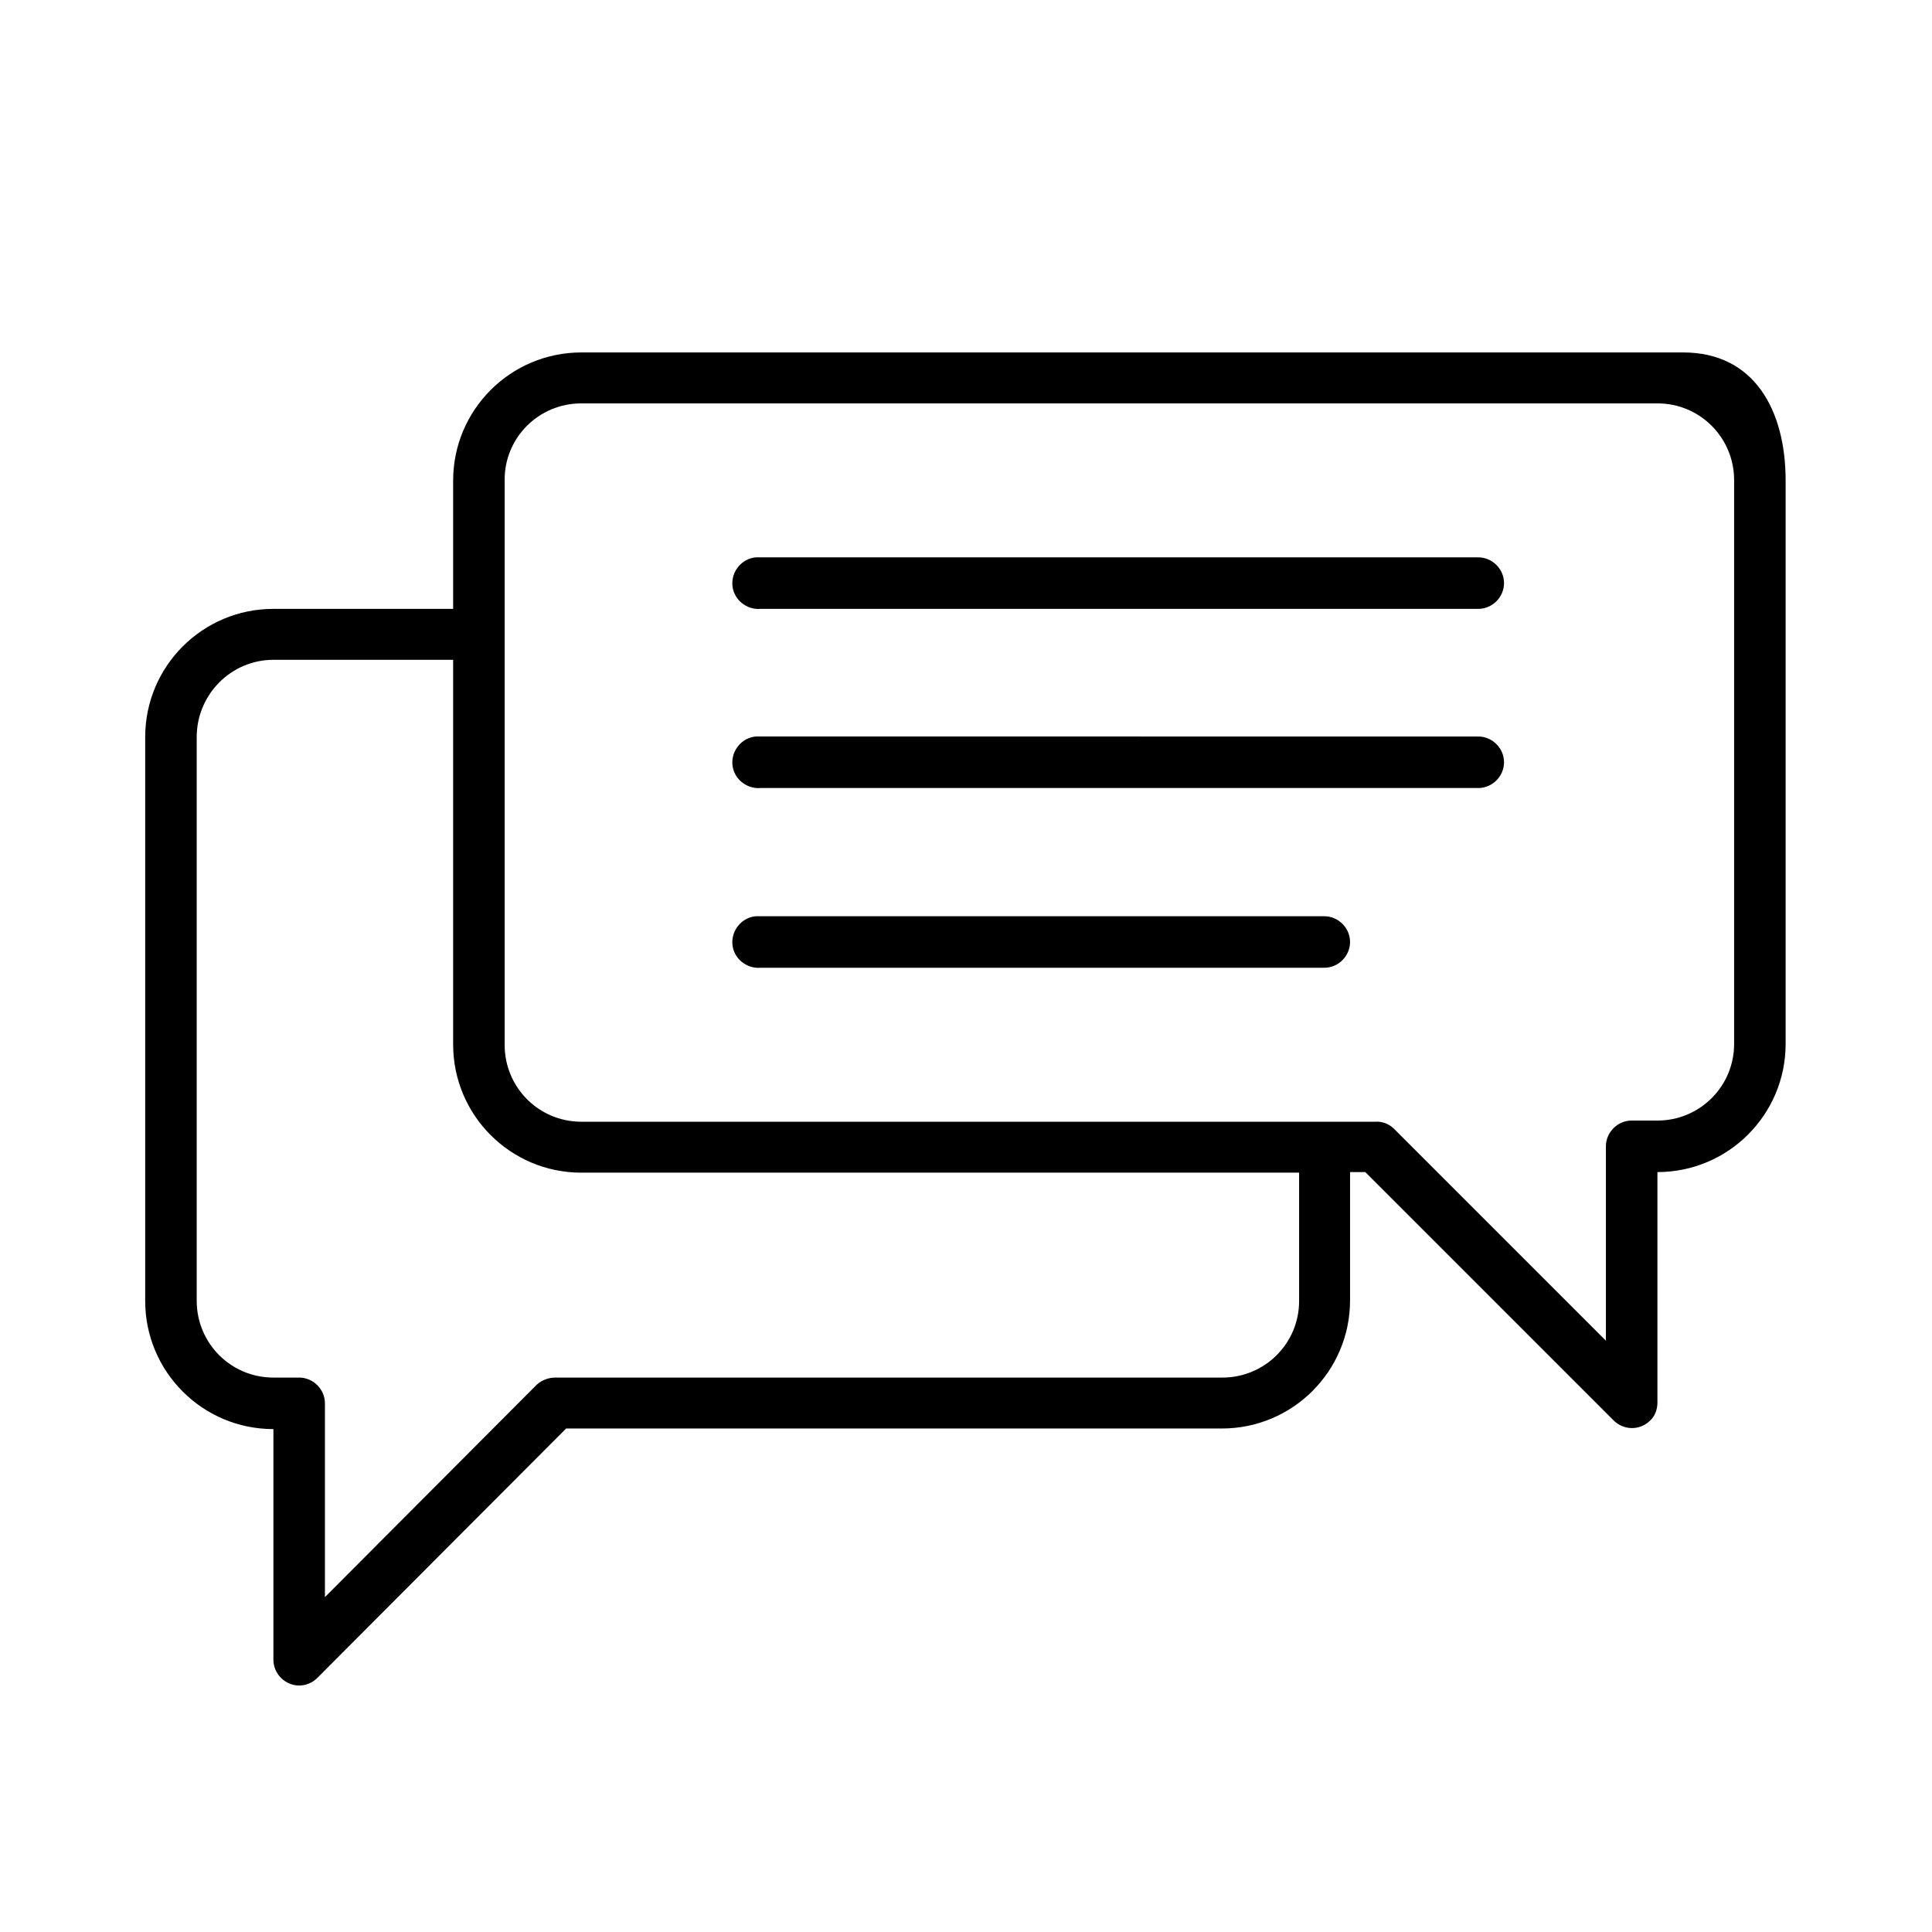
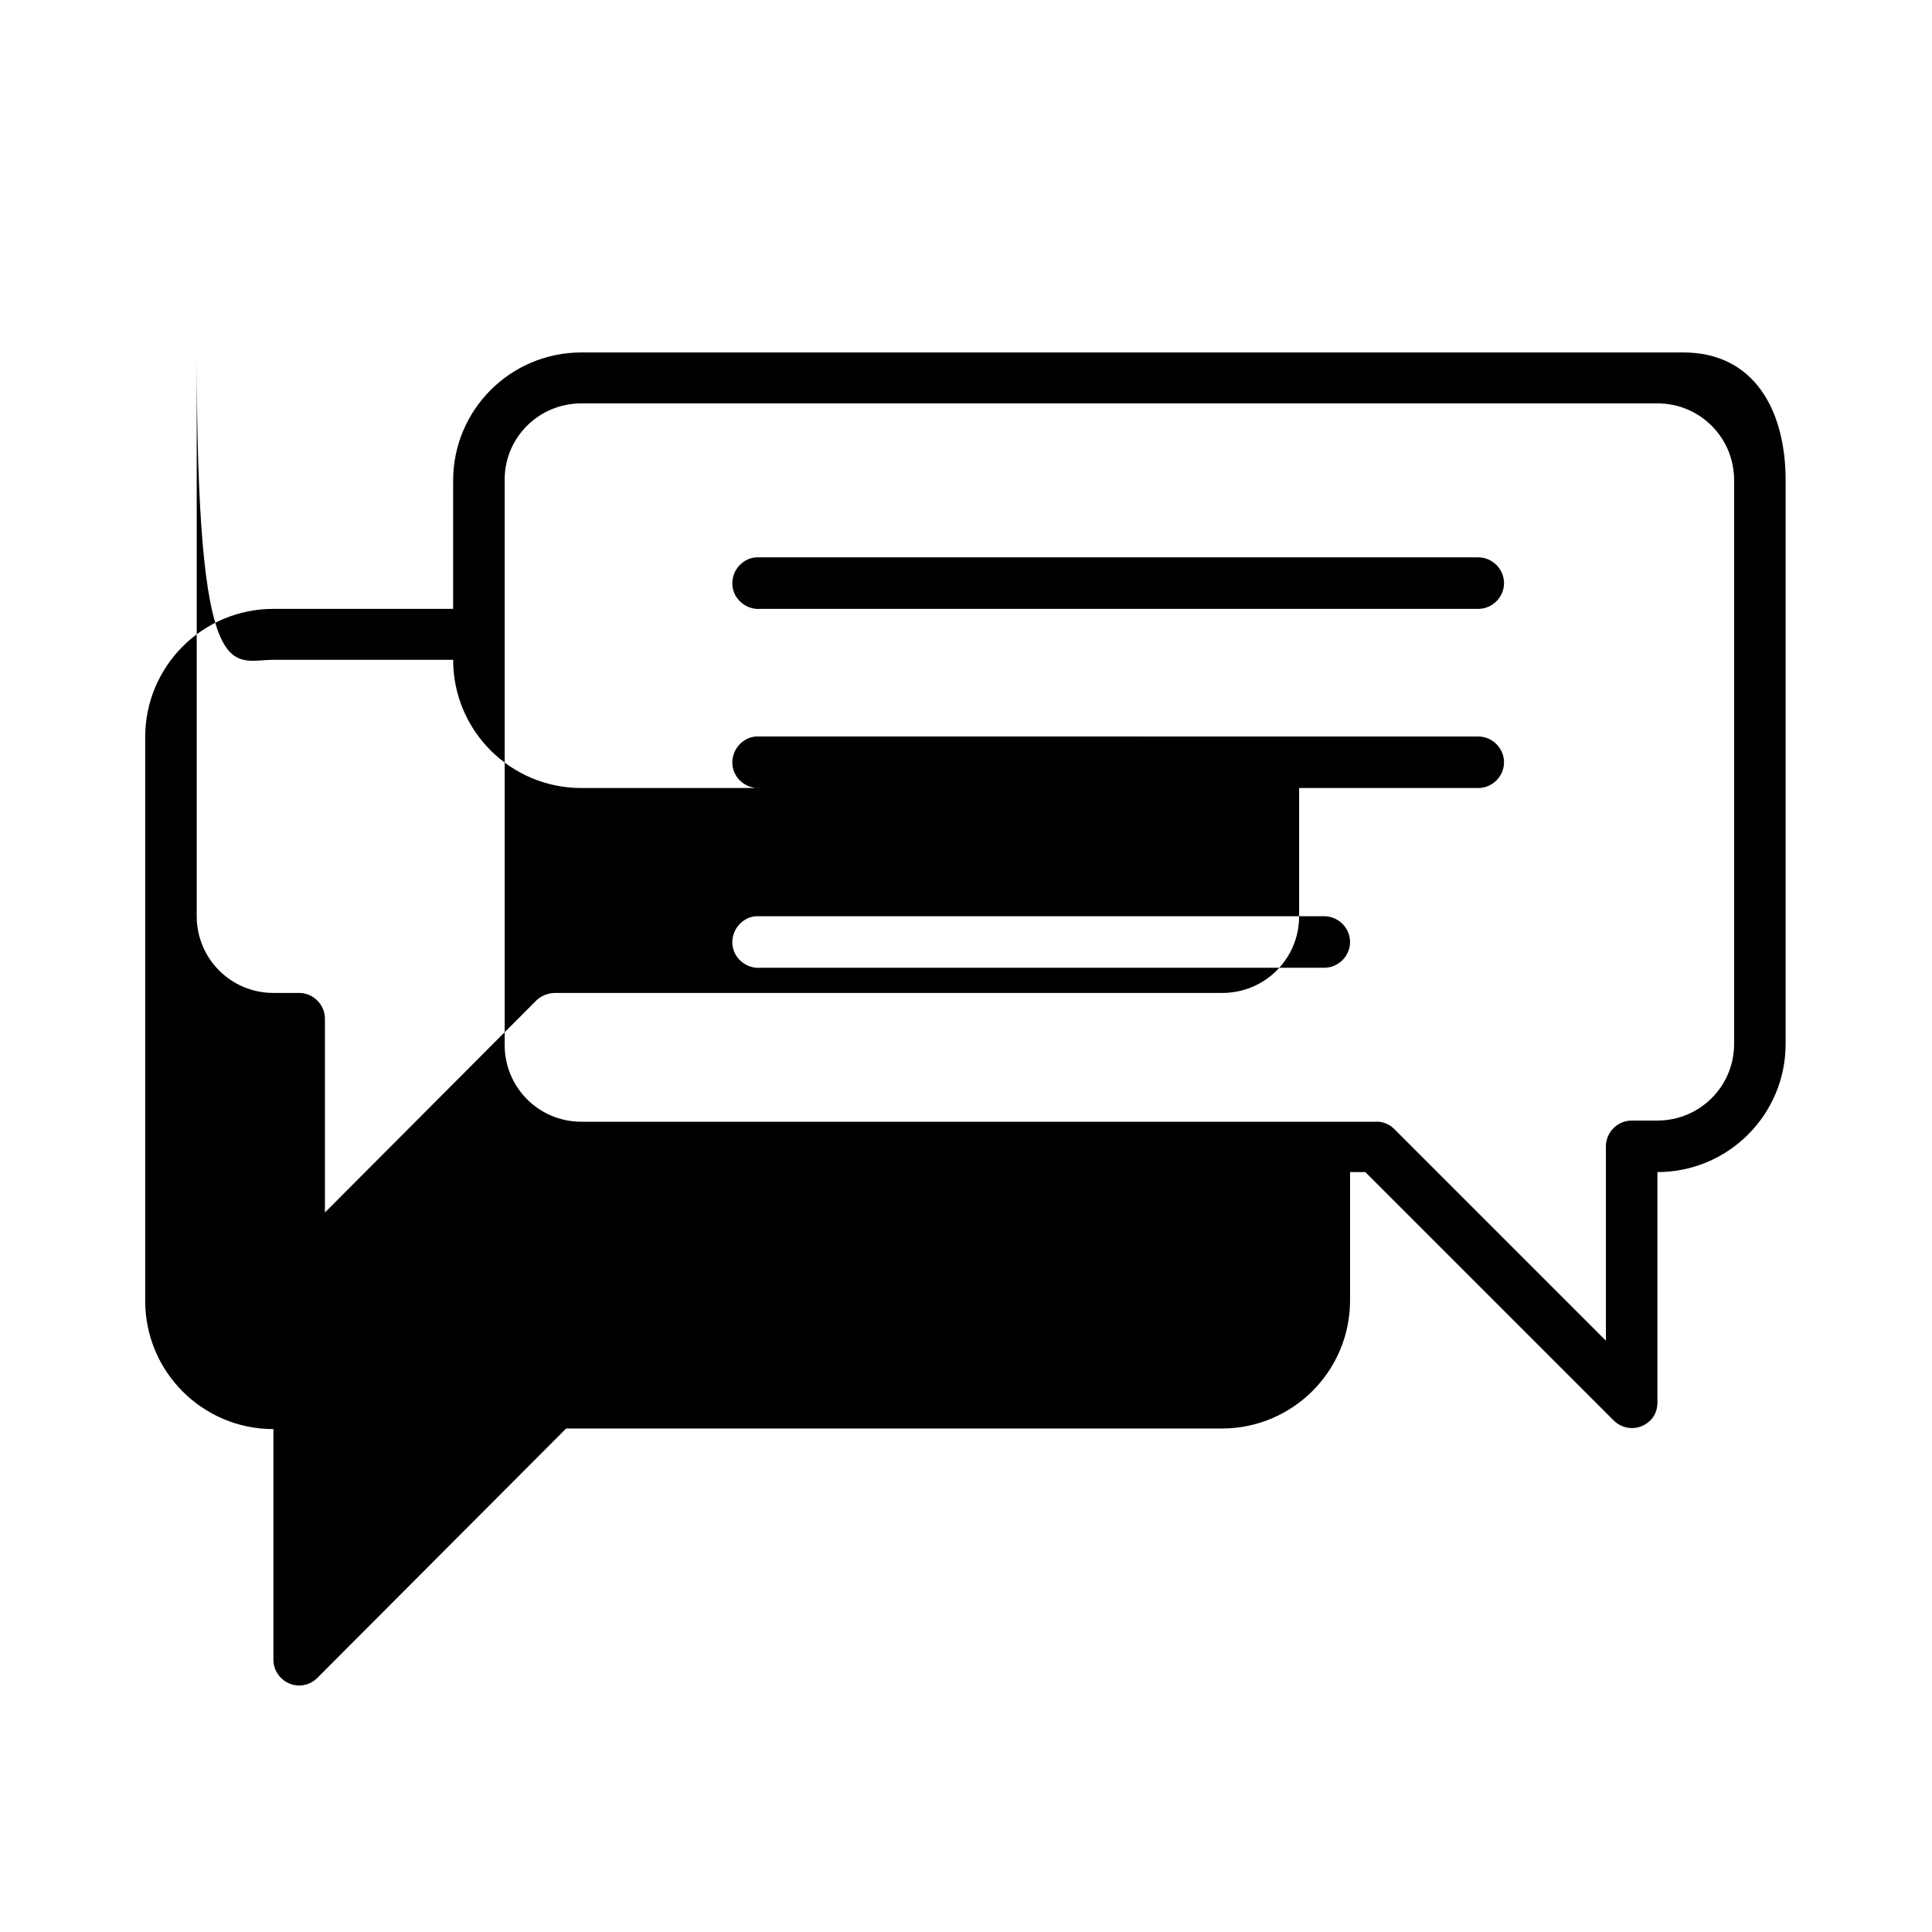
<svg xmlns="http://www.w3.org/2000/svg" version="1.1" id="Livello_1" x="0px" y="0px" viewBox="0 0 330 330" style="enable-background:new 0 0 330 330;" xml:space="preserve">
-   <path d="M99.3,60.2c-12.1,0-21.9,9.8-21.9,21.9V104H46.7c-12.1,0-21.9,9.8-21.9,21.9v96.3c0,12.1,9.8,21.9,21.9,21.9v39.4  c0,2.4,2,4.4,4.4,4.4c1.2,0,2.3-0.5,3.1-1.3L96.7,244h112c12.1,0,21.9-9.8,21.9-21.9v-21.9h2.6l42.4,42.4c1.7,1.7,4.4,1.8,6.2,0.1  c0.9-0.8,1.3-2,1.3-3.1v-39.4c12.1,0,21.9-9.8,21.9-21.9V82.1c0-12.1-5.4-21.9-17.5-21.9H99.3z M99.3,68.9h183.8  c7.3,0,13.1,5.9,13.1,13.1v96.3c0,7.3-5.9,13.1-13.1,13.1h-4.4c-2.4,0-4.4,2-4.4,4.4V229l-36.2-36.2c-0.8-0.8-2-1.3-3.2-1.2H99.3  c-7.3,0-13.1-5.9-13.1-13.1V82.1C86.1,74.8,92,68.9,99.3,68.9z M129.1,95.2c-2.4,0.2-4.2,2.4-4,4.8c0.2,2.4,2.4,4.2,4.8,4h122.6  c2.4,0,4.4-2,4.4-4.4c0-2.4-2-4.4-4.4-4.4H129.1z M46.7,112.7h30.7v65.7c0,12.1,9.8,21.9,21.9,21.9h122.6v21.9  c0,7.3-5.9,13.1-13.1,13.1H94.9c-1.2,0-2.3,0.4-3.2,1.2l-36.2,36.3v-33.1c0-2.4-2-4.4-4.4-4.4h-4.4c-7.3,0-13.1-5.9-13.1-13.1v-96.3  C33.6,118.6,39.5,112.7,46.7,112.7z M129.1,125.8c-2.4,0.2-4.2,2.4-4,4.8c0.2,2.4,2.4,4.2,4.8,4h122.6c2.4,0,4.4-2,4.4-4.4  c0-2.4-2-4.4-4.4-4.4C252.5,125.8,129.1,125.8,129.1,125.8z M129.1,156.5c-2.4,0.2-4.2,2.4-4,4.8c0.2,2.4,2.4,4.2,4.8,4l0,0h96.3  c2.4,0,4.4-2,4.4-4.4s-2-4.4-4.4-4.4C226.2,156.5,129.1,156.5,129.1,156.5z" />
+   <path d="M99.3,60.2c-12.1,0-21.9,9.8-21.9,21.9V104H46.7c-12.1,0-21.9,9.8-21.9,21.9v96.3c0,12.1,9.8,21.9,21.9,21.9v39.4  c0,2.4,2,4.4,4.4,4.4c1.2,0,2.3-0.5,3.1-1.3L96.7,244h112c12.1,0,21.9-9.8,21.9-21.9v-21.9h2.6l42.4,42.4c1.7,1.7,4.4,1.8,6.2,0.1  c0.9-0.8,1.3-2,1.3-3.1v-39.4c12.1,0,21.9-9.8,21.9-21.9V82.1c0-12.1-5.4-21.9-17.5-21.9H99.3z M99.3,68.9h183.8  c7.3,0,13.1,5.9,13.1,13.1v96.3c0,7.3-5.9,13.1-13.1,13.1h-4.4c-2.4,0-4.4,2-4.4,4.4V229l-36.2-36.2c-0.8-0.8-2-1.3-3.2-1.2H99.3  c-7.3,0-13.1-5.9-13.1-13.1V82.1C86.1,74.8,92,68.9,99.3,68.9z M129.1,95.2c-2.4,0.2-4.2,2.4-4,4.8c0.2,2.4,2.4,4.2,4.8,4h122.6  c2.4,0,4.4-2,4.4-4.4c0-2.4-2-4.4-4.4-4.4H129.1z M46.7,112.7h30.7c0,12.1,9.8,21.9,21.9,21.9h122.6v21.9  c0,7.3-5.9,13.1-13.1,13.1H94.9c-1.2,0-2.3,0.4-3.2,1.2l-36.2,36.3v-33.1c0-2.4-2-4.4-4.4-4.4h-4.4c-7.3,0-13.1-5.9-13.1-13.1v-96.3  C33.6,118.6,39.5,112.7,46.7,112.7z M129.1,125.8c-2.4,0.2-4.2,2.4-4,4.8c0.2,2.4,2.4,4.2,4.8,4h122.6c2.4,0,4.4-2,4.4-4.4  c0-2.4-2-4.4-4.4-4.4C252.5,125.8,129.1,125.8,129.1,125.8z M129.1,156.5c-2.4,0.2-4.2,2.4-4,4.8c0.2,2.4,2.4,4.2,4.8,4l0,0h96.3  c2.4,0,4.4-2,4.4-4.4s-2-4.4-4.4-4.4C226.2,156.5,129.1,156.5,129.1,156.5z" />
  <g>
</g>
  <g>
</g>
</svg>